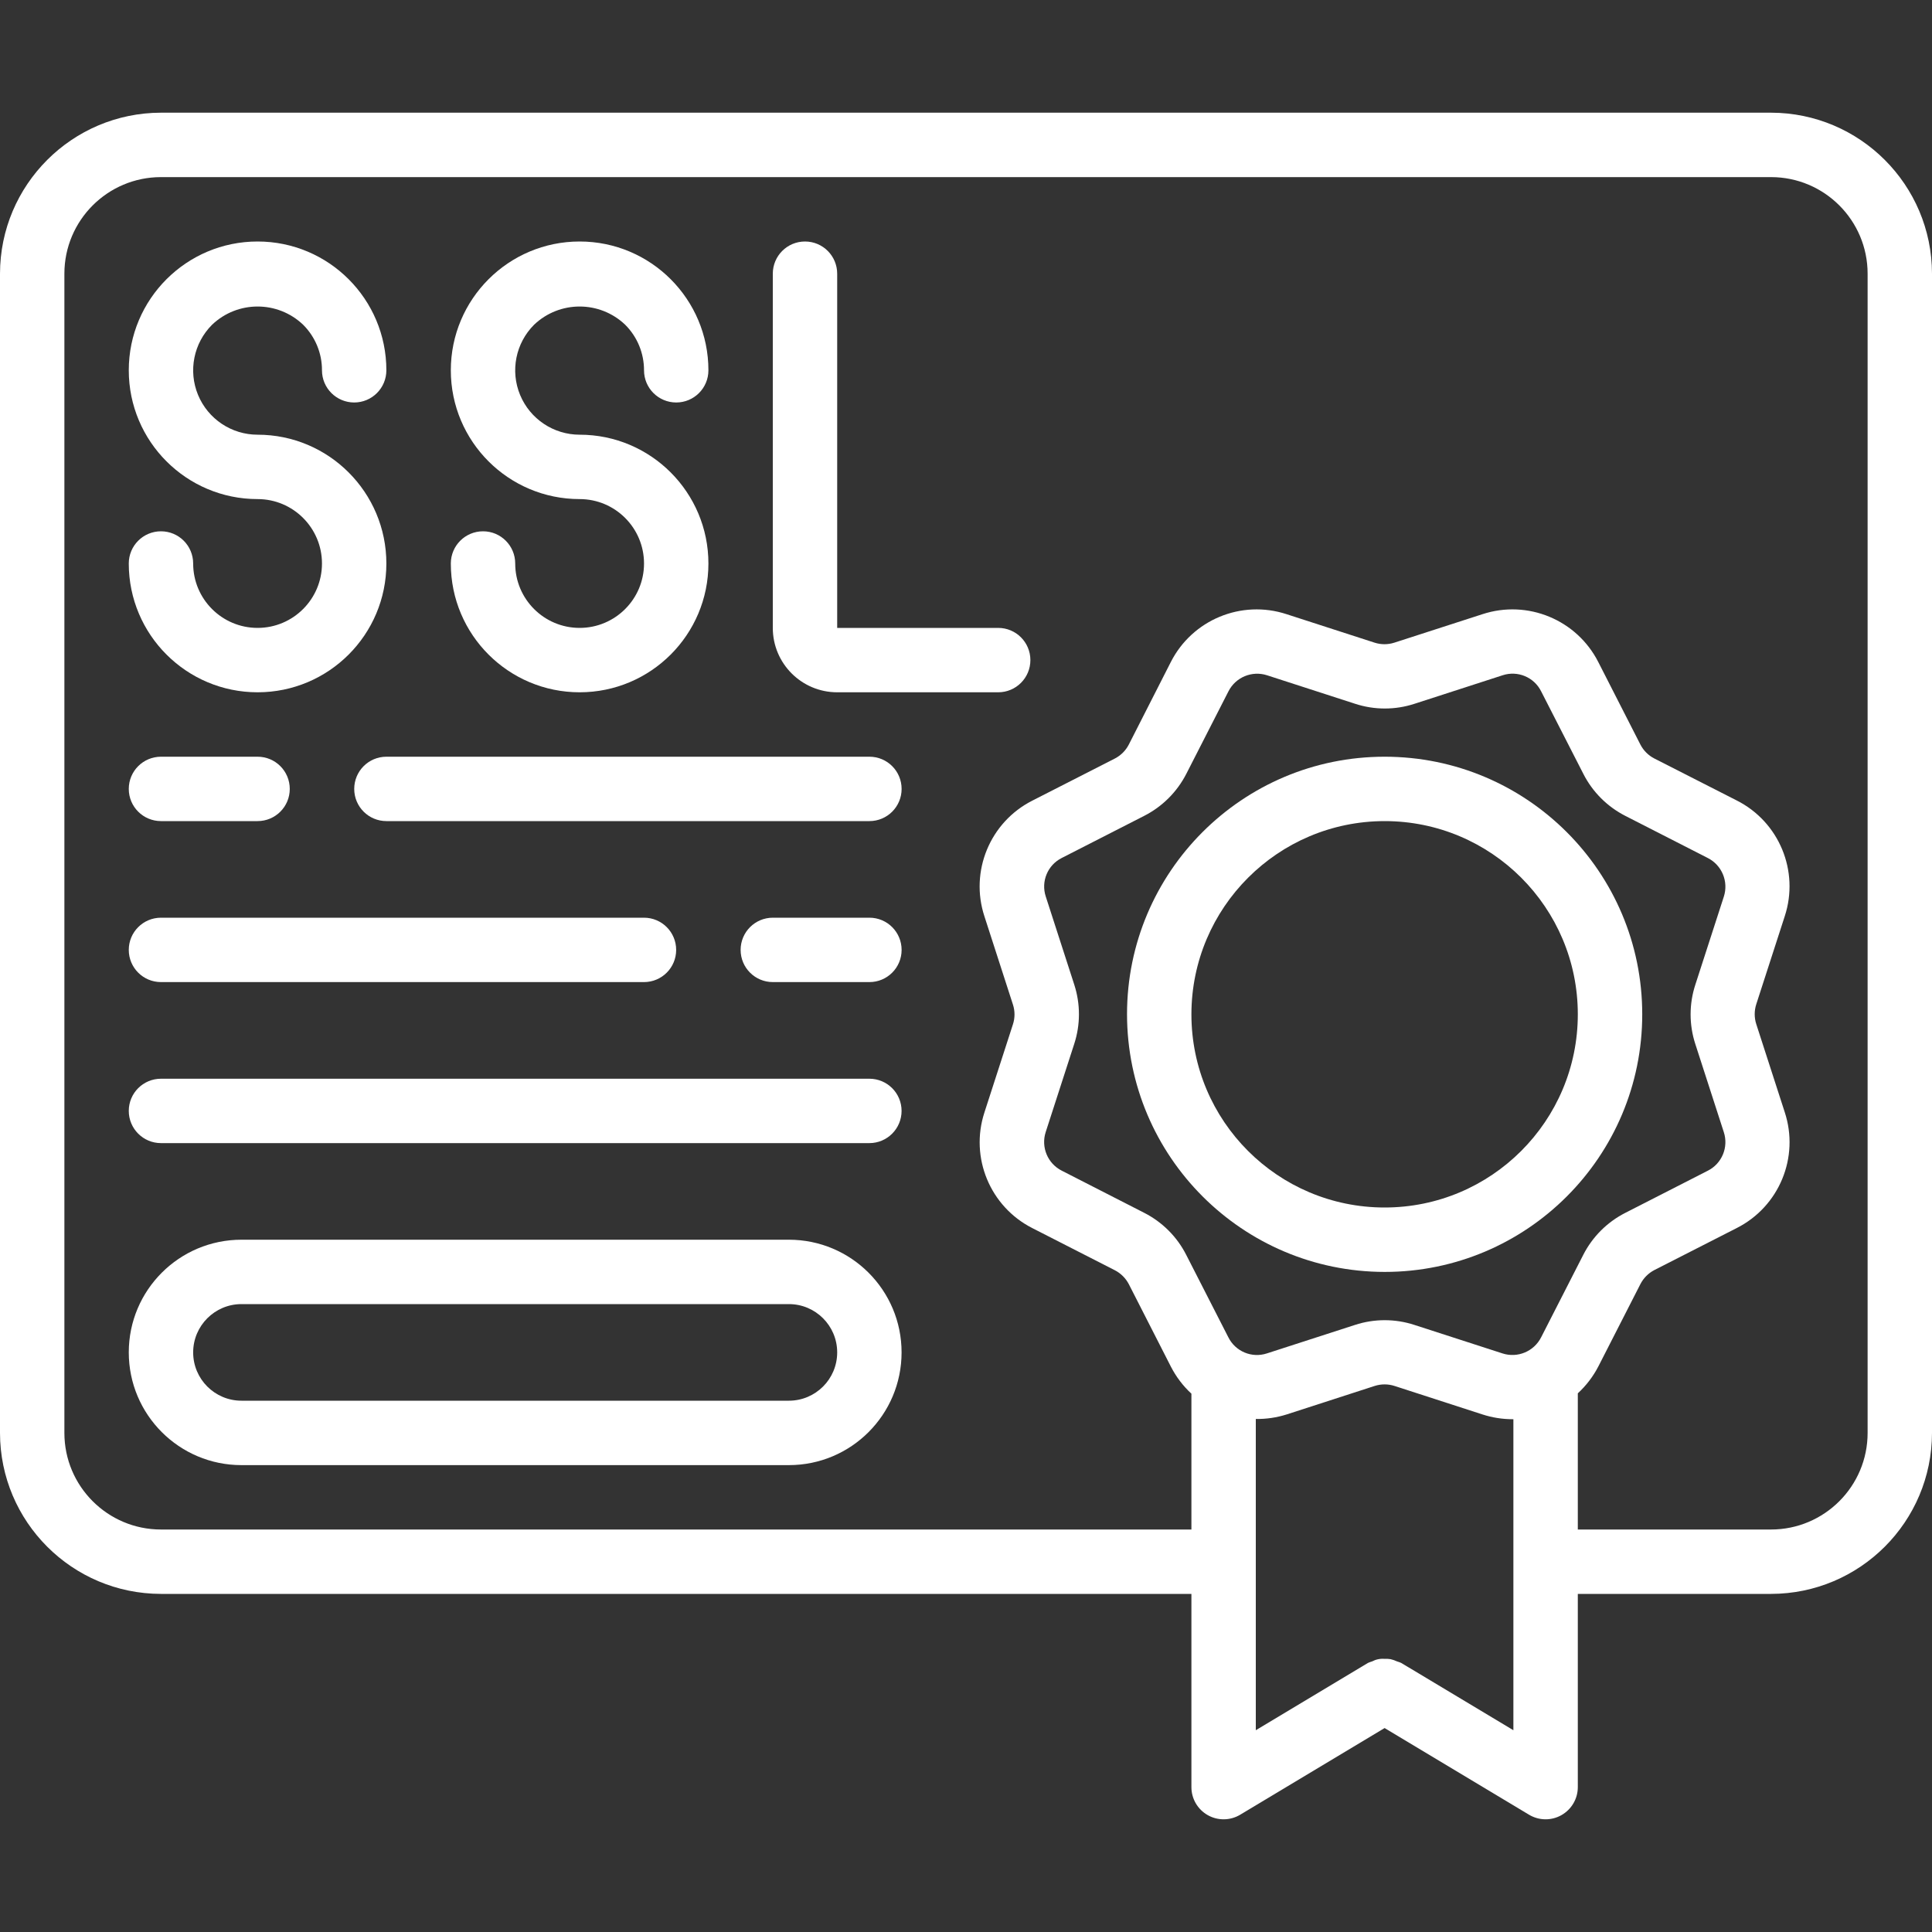
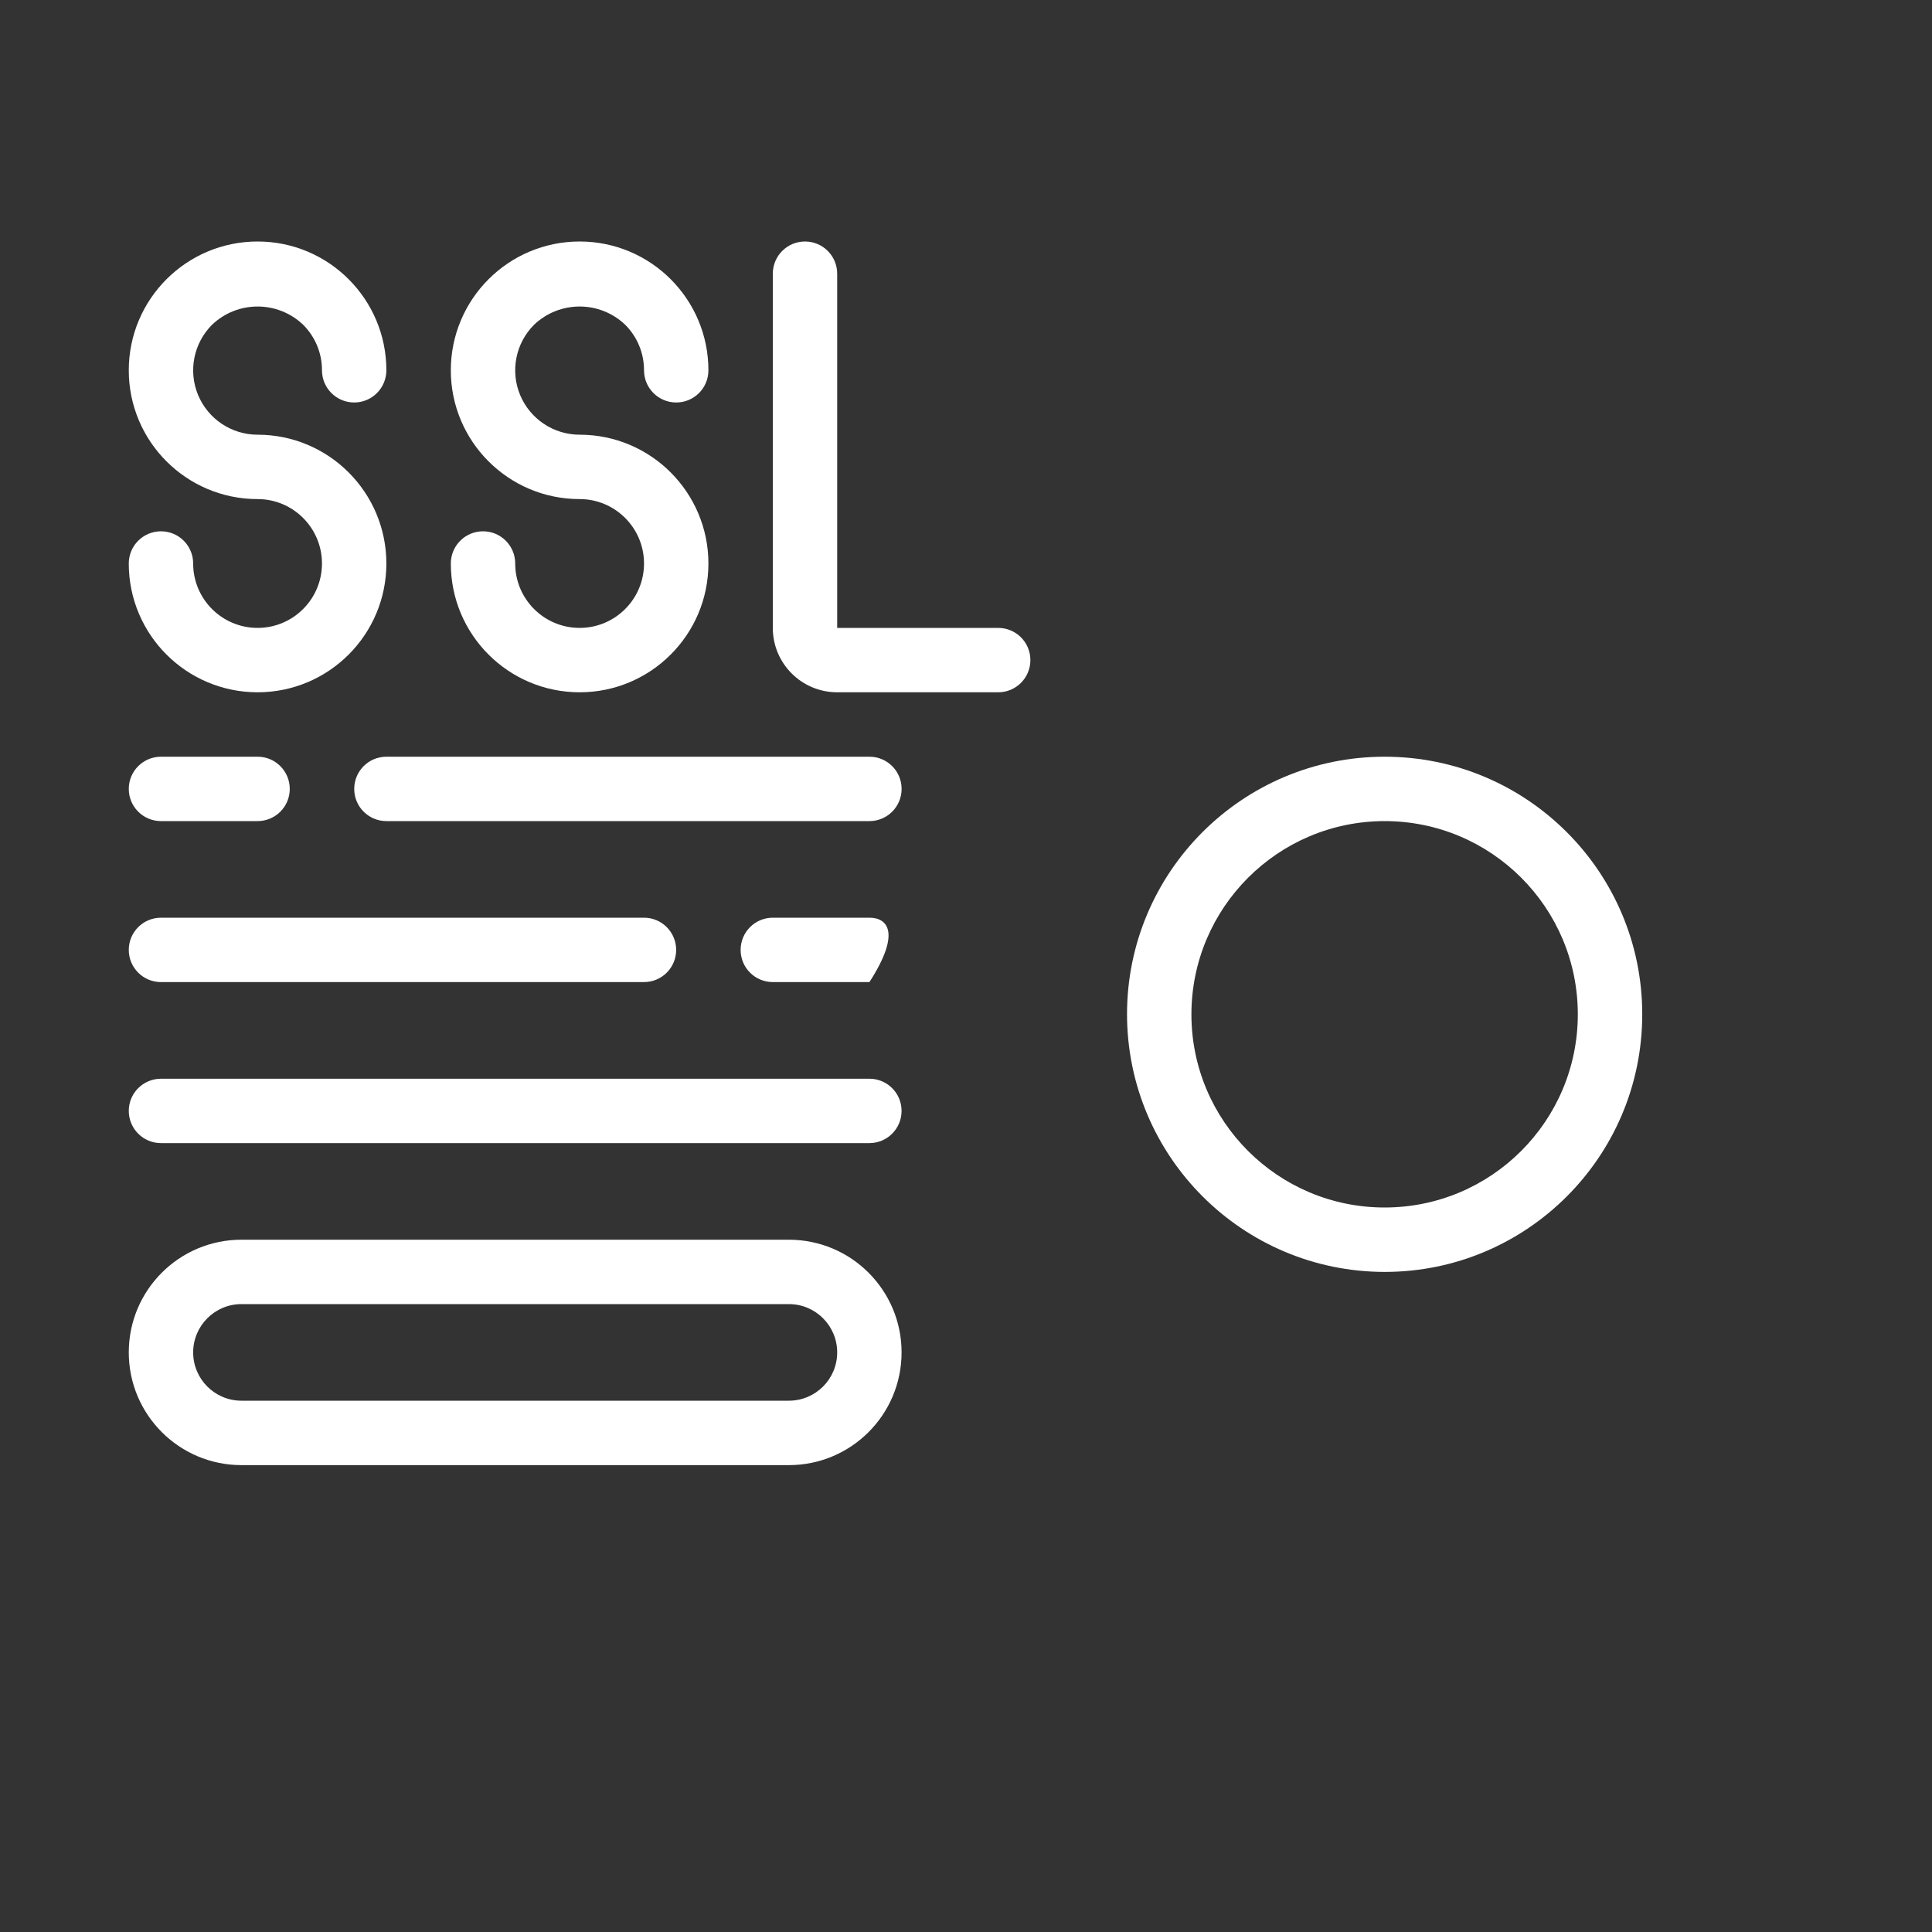
<svg xmlns="http://www.w3.org/2000/svg" width="55" height="55" viewBox="0 0 55 55" fill="none">
  <rect x="0" y="0" width="55" height="55" fill="#333333" stroke="none" />
  <g clip-path="url(#clip0_82_3992)">
-     <path d="M50.417 3.208H4.583C2.053 3.212 0.003 5.262 0 7.792V40.792C0.003 43.322 2.053 45.372 4.583 45.375H33.917V50.875C33.917 51.206 34.094 51.51 34.382 51.673C34.67 51.836 35.022 51.831 35.306 51.661L39.417 49.194L43.528 51.661C43.811 51.831 44.164 51.836 44.451 51.673C44.739 51.51 44.917 51.206 44.917 50.875V45.375H50.417C52.947 45.372 54.997 43.322 55 40.792V7.792C54.997 5.262 52.947 3.212 50.417 3.208ZM43.083 49.256L39.889 47.34C39.851 47.323 39.812 47.309 39.771 47.297C39.713 47.27 39.651 47.248 39.588 47.233C39.53 47.224 39.471 47.221 39.413 47.224C39.29 47.214 39.167 47.24 39.058 47.298C39.019 47.309 38.98 47.323 38.943 47.34L35.75 49.256V40.395C36.048 40.4 36.345 40.356 36.629 40.266L39.134 39.455C39.318 39.396 39.516 39.396 39.699 39.455L42.205 40.267C42.481 40.356 42.769 40.402 43.059 40.402H43.083L43.083 49.256ZM43.873 38.07C43.669 38.473 43.202 38.668 42.773 38.529L40.266 37.718C39.716 37.538 39.123 37.538 38.573 37.718L36.068 38.528C35.638 38.67 35.17 38.475 34.968 38.069L33.769 35.723C33.507 35.207 33.087 34.788 32.572 34.526L30.227 33.327C29.824 33.124 29.63 32.657 29.769 32.227L30.58 29.721C30.76 29.171 30.76 28.578 30.581 28.028L29.771 25.523C29.629 25.093 29.824 24.625 30.229 24.423L32.576 23.224C33.091 22.961 33.51 22.542 33.773 22.027L34.971 19.682C35.175 19.279 35.641 19.085 36.071 19.224L38.577 20.035C39.127 20.215 39.719 20.215 40.269 20.035L42.775 19.224C43.204 19.082 43.673 19.277 43.874 19.683L45.074 22.029C45.336 22.545 45.755 22.964 46.271 23.227L48.616 24.425C49.018 24.628 49.213 25.095 49.074 25.525L48.263 28.031C48.083 28.581 48.083 29.174 48.263 29.724L49.073 32.229C49.214 32.659 49.019 33.127 48.615 33.329L46.268 34.528C45.752 34.791 45.333 35.21 45.071 35.725L43.873 38.07ZM53.167 40.792C53.167 42.311 51.935 43.542 50.417 43.542H44.917V39.665C45.154 39.447 45.352 39.188 45.501 38.901L46.698 36.557C46.786 36.385 46.925 36.245 47.096 36.156L49.443 34.959C50.651 34.347 51.231 32.945 50.807 31.659L49.997 29.154C49.938 28.97 49.938 28.773 49.997 28.589L50.808 26.083C51.229 24.798 50.649 23.398 49.442 22.788L47.098 21.594C46.926 21.506 46.786 21.367 46.698 21.195L45.501 18.849C44.888 17.642 43.487 17.063 42.201 17.485L39.695 18.295C39.512 18.354 39.314 18.354 39.131 18.295L36.624 17.484C35.339 17.064 33.94 17.644 33.329 18.85L32.136 21.194C32.048 21.366 31.908 21.506 31.737 21.594L29.391 22.791C28.183 23.402 27.602 24.805 28.026 26.091L28.836 28.597C28.896 28.78 28.896 28.978 28.836 29.161L28.025 31.668C27.605 32.953 28.185 34.352 29.391 34.963L31.735 36.16C31.907 36.248 32.047 36.388 32.136 36.559L33.333 38.906C33.481 39.194 33.678 39.455 33.917 39.675V43.542H4.583C3.065 43.542 1.833 42.311 1.833 40.792V7.792C1.833 6.273 3.065 5.042 4.583 5.042H50.417C51.935 5.042 53.167 6.273 53.167 7.792L53.167 40.792Z" fill="white" />
    <path d="M39.417 21.542C35.367 21.542 32.084 24.825 32.084 28.875C32.089 32.924 35.369 36.204 39.417 36.209C43.468 36.209 46.751 32.925 46.751 28.875C46.751 24.825 43.468 21.542 39.417 21.542ZM39.417 34.375C36.38 34.375 33.917 31.913 33.917 28.875C33.92 25.839 36.381 23.378 39.417 23.375C42.455 23.375 44.917 25.838 44.917 28.875C44.917 31.913 42.455 34.375 39.417 34.375Z" fill="white" />
    <path d="M7.333 17.875C6.32 17.875 5.499 17.054 5.499 16.042C5.499 15.535 5.089 15.125 4.583 15.125C4.076 15.125 3.666 15.535 3.666 16.042C3.666 18.067 5.308 19.708 7.333 19.708C9.358 19.708 10.999 18.067 10.999 16.042C10.999 14.017 9.358 12.375 7.333 12.375C6.591 12.375 5.922 11.928 5.638 11.243C5.355 10.558 5.512 9.769 6.037 9.245C6.763 8.553 7.904 8.553 8.63 9.245C8.974 9.588 9.168 10.055 9.166 10.542C9.166 11.048 9.577 11.458 10.083 11.458C10.589 11.458 10.999 11.048 10.999 10.542C10.999 8.517 9.358 6.875 7.333 6.875C5.308 6.875 3.666 8.517 3.666 10.542C3.666 12.567 5.308 14.208 7.333 14.208C8.345 14.208 9.166 15.029 9.166 16.042C9.166 17.054 8.345 17.875 7.333 17.875Z" fill="white" />
    <path d="M16.501 17.875C15.488 17.875 14.667 17.054 14.667 16.042C14.667 15.535 14.257 15.125 13.751 15.125C13.244 15.125 12.834 15.535 12.834 16.042C12.834 18.067 14.476 19.708 16.501 19.708C18.526 19.708 20.167 18.067 20.167 16.042C20.167 14.017 18.526 12.375 16.501 12.375C15.759 12.375 15.09 11.928 14.806 11.243C14.522 10.558 14.68 9.769 15.204 9.245C15.93 8.553 17.072 8.553 17.798 9.245C18.142 9.588 18.335 10.055 18.334 10.542C18.334 11.048 18.744 11.458 19.251 11.458C19.757 11.458 20.167 11.048 20.167 10.542C20.167 8.517 18.526 6.875 16.501 6.875C14.476 6.875 12.834 8.517 12.834 10.542C12.834 12.567 14.476 14.208 16.501 14.208C17.513 14.208 18.334 15.029 18.334 16.042C18.334 17.054 17.513 17.875 16.501 17.875Z" fill="white" />
    <path d="M28.417 17.875H23.833V7.792C23.833 7.285 23.423 6.875 22.917 6.875C22.41 6.875 22 7.285 22 7.792V17.875C22 18.888 22.821 19.708 23.833 19.708H28.417C28.923 19.708 29.333 19.298 29.333 18.792C29.333 18.285 28.923 17.875 28.417 17.875Z" fill="white" />
    <path d="M4.583 23.375H7.333C7.839 23.375 8.249 22.965 8.249 22.459C8.249 21.952 7.839 21.542 7.333 21.542H4.583C4.076 21.542 3.666 21.952 3.666 22.459C3.666 22.965 4.076 23.375 4.583 23.375Z" fill="white" />
    <path d="M24.751 21.542H11.001C10.494 21.542 10.084 21.952 10.084 22.459C10.084 22.965 10.494 23.375 11.001 23.375H24.751C25.257 23.375 25.667 22.965 25.667 22.459C25.667 21.952 25.257 21.542 24.751 21.542Z" fill="white" />
-     <path d="M24.751 26.125H22.001C21.494 26.125 21.084 26.535 21.084 27.042C21.084 27.548 21.494 27.958 22.001 27.958H24.751C25.257 27.958 25.667 27.548 25.667 27.042C25.667 26.535 25.257 26.125 24.751 26.125Z" fill="white" />
+     <path d="M24.751 26.125H22.001C21.494 26.125 21.084 26.535 21.084 27.042C21.084 27.548 21.494 27.958 22.001 27.958H24.751C25.667 26.535 25.257 26.125 24.751 26.125Z" fill="white" />
    <path d="M4.583 27.958H18.333C18.839 27.958 19.249 27.548 19.249 27.042C19.249 26.535 18.839 26.125 18.333 26.125H4.583C4.076 26.125 3.666 26.535 3.666 27.042C3.666 27.548 4.076 27.958 4.583 27.958Z" fill="white" />
    <path d="M24.749 30.709H4.583C4.076 30.709 3.666 31.119 3.666 31.625C3.666 32.131 4.076 32.542 4.583 32.542H24.749C25.256 32.542 25.666 32.131 25.666 31.625C25.666 31.119 25.256 30.709 24.749 30.709Z" fill="white" />
    <path d="M22.458 35.292H6.874C5.102 35.292 3.666 36.728 3.666 38.5C3.666 40.272 5.102 41.709 6.874 41.709H22.458C24.23 41.709 25.666 40.272 25.666 38.5C25.666 36.728 24.23 35.292 22.458 35.292ZM22.458 39.875H6.874C6.115 39.875 5.499 39.26 5.499 38.5C5.499 37.741 6.115 37.125 6.874 37.125H22.458C23.217 37.125 23.833 37.741 23.833 38.5C23.833 39.26 23.217 39.875 22.458 39.875Z" fill="white" />
  </g>
  <defs>
    <clipPath id="clip0_82_3992">
      <rect width="55" height="55" fill="white" />
    </clipPath>
  </defs>
</svg>